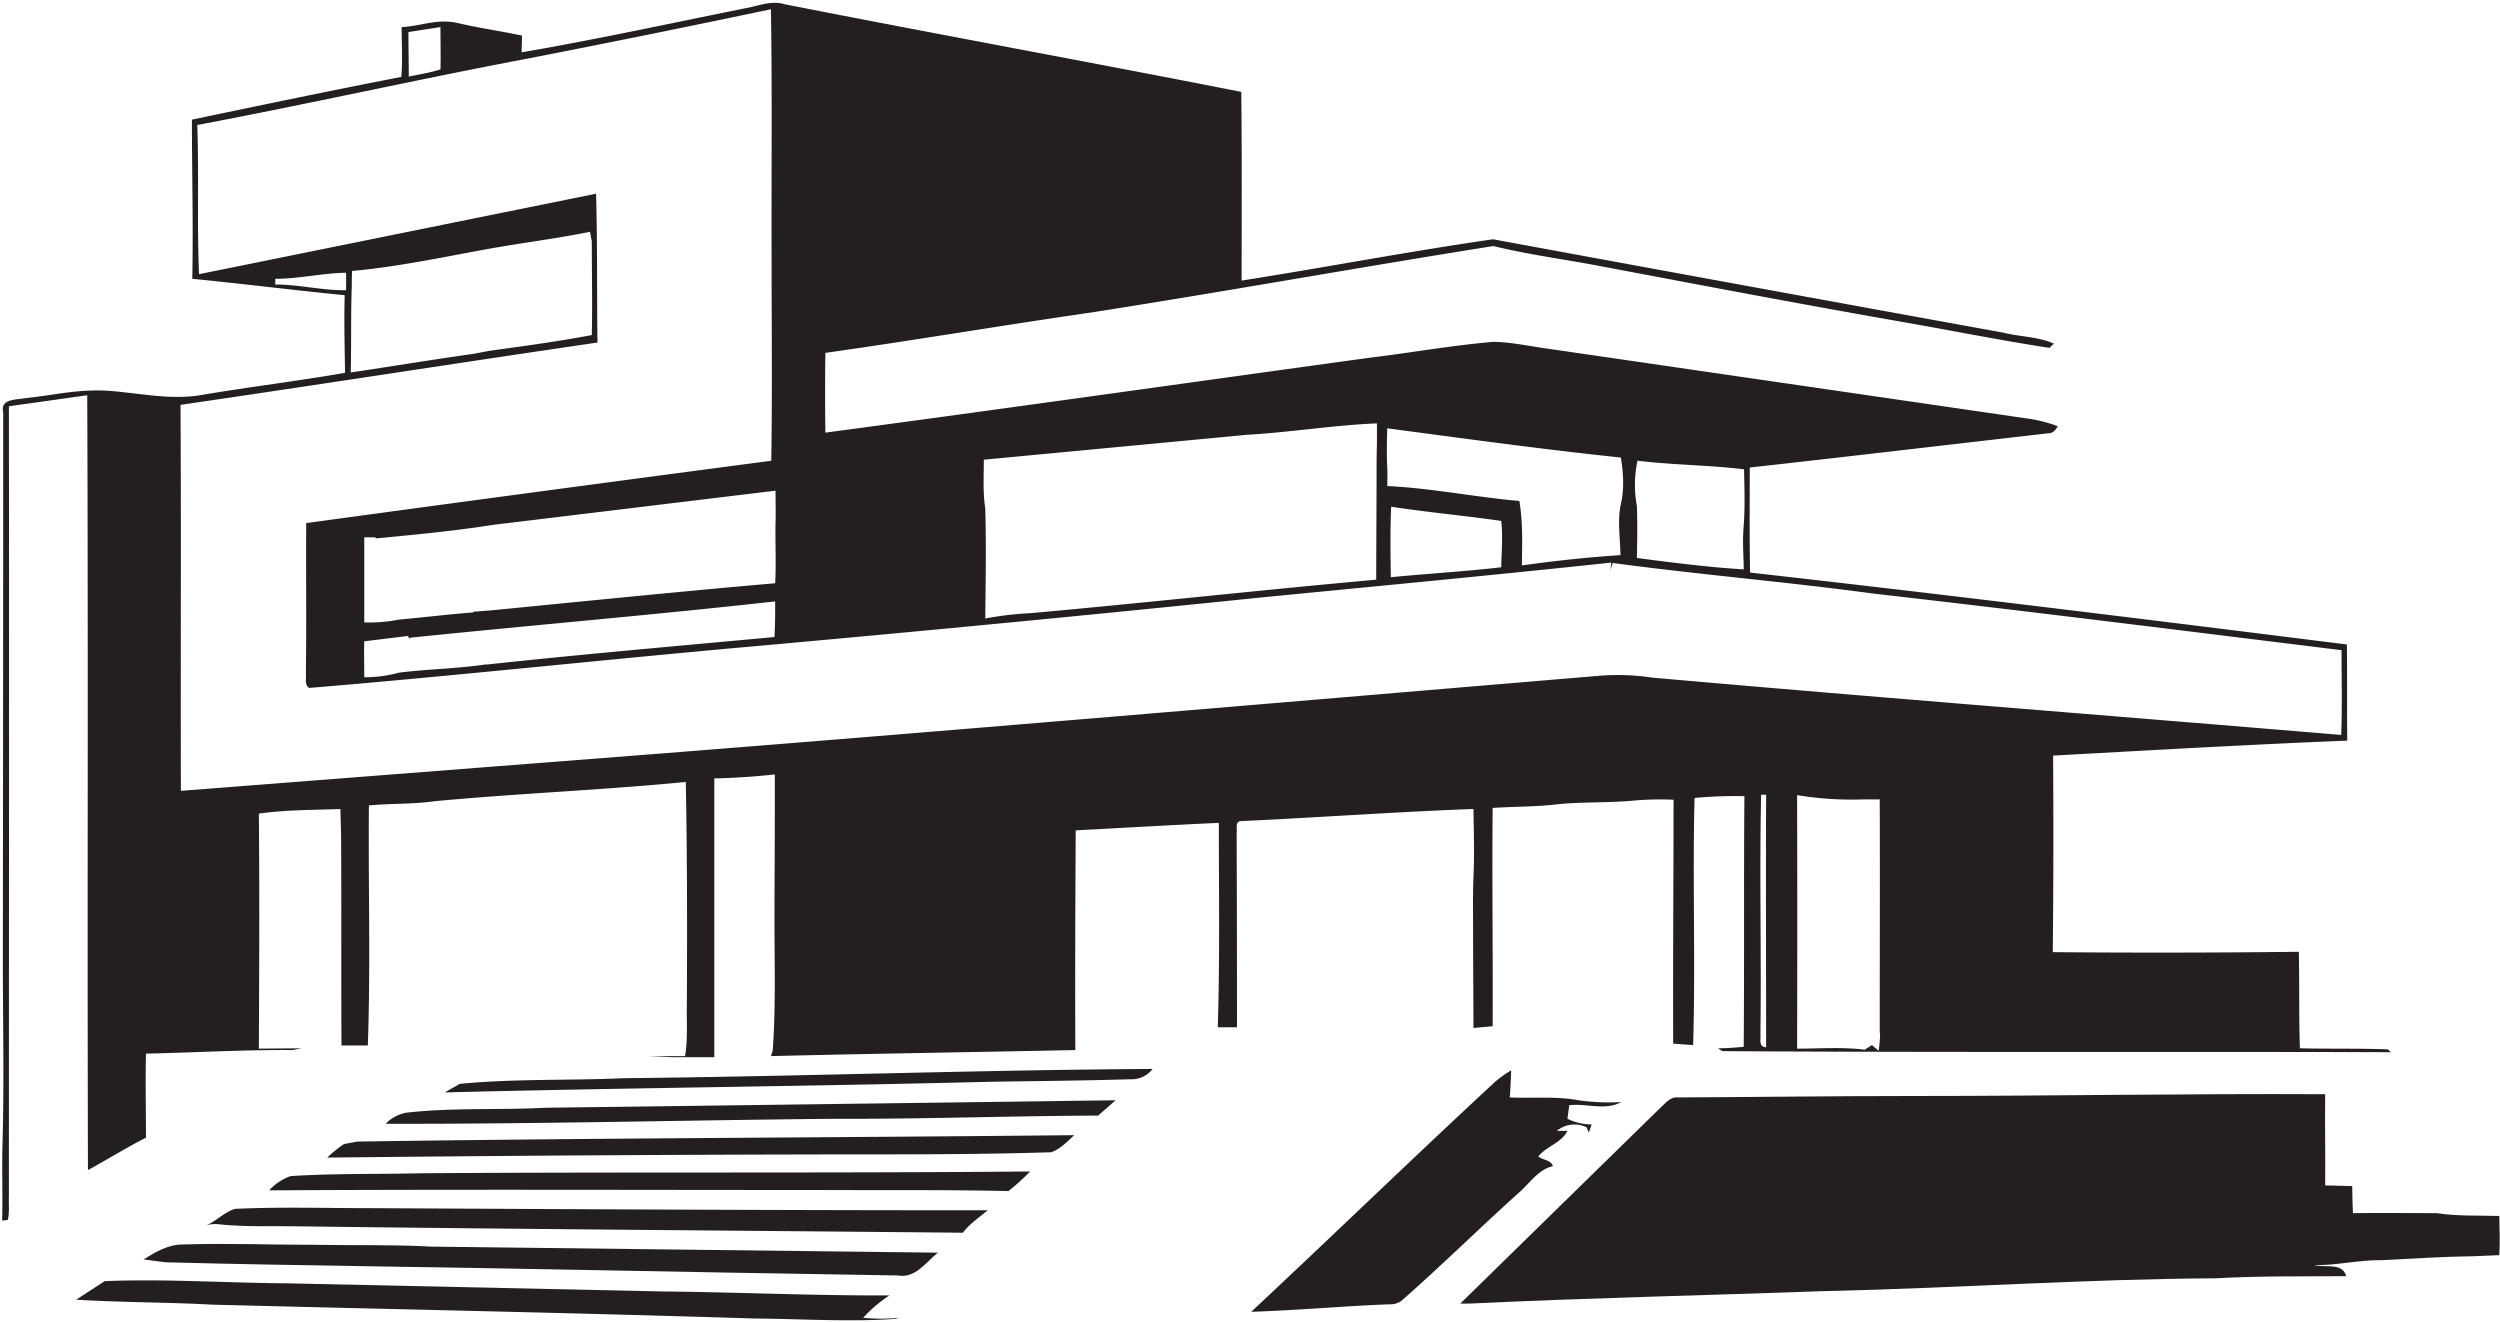
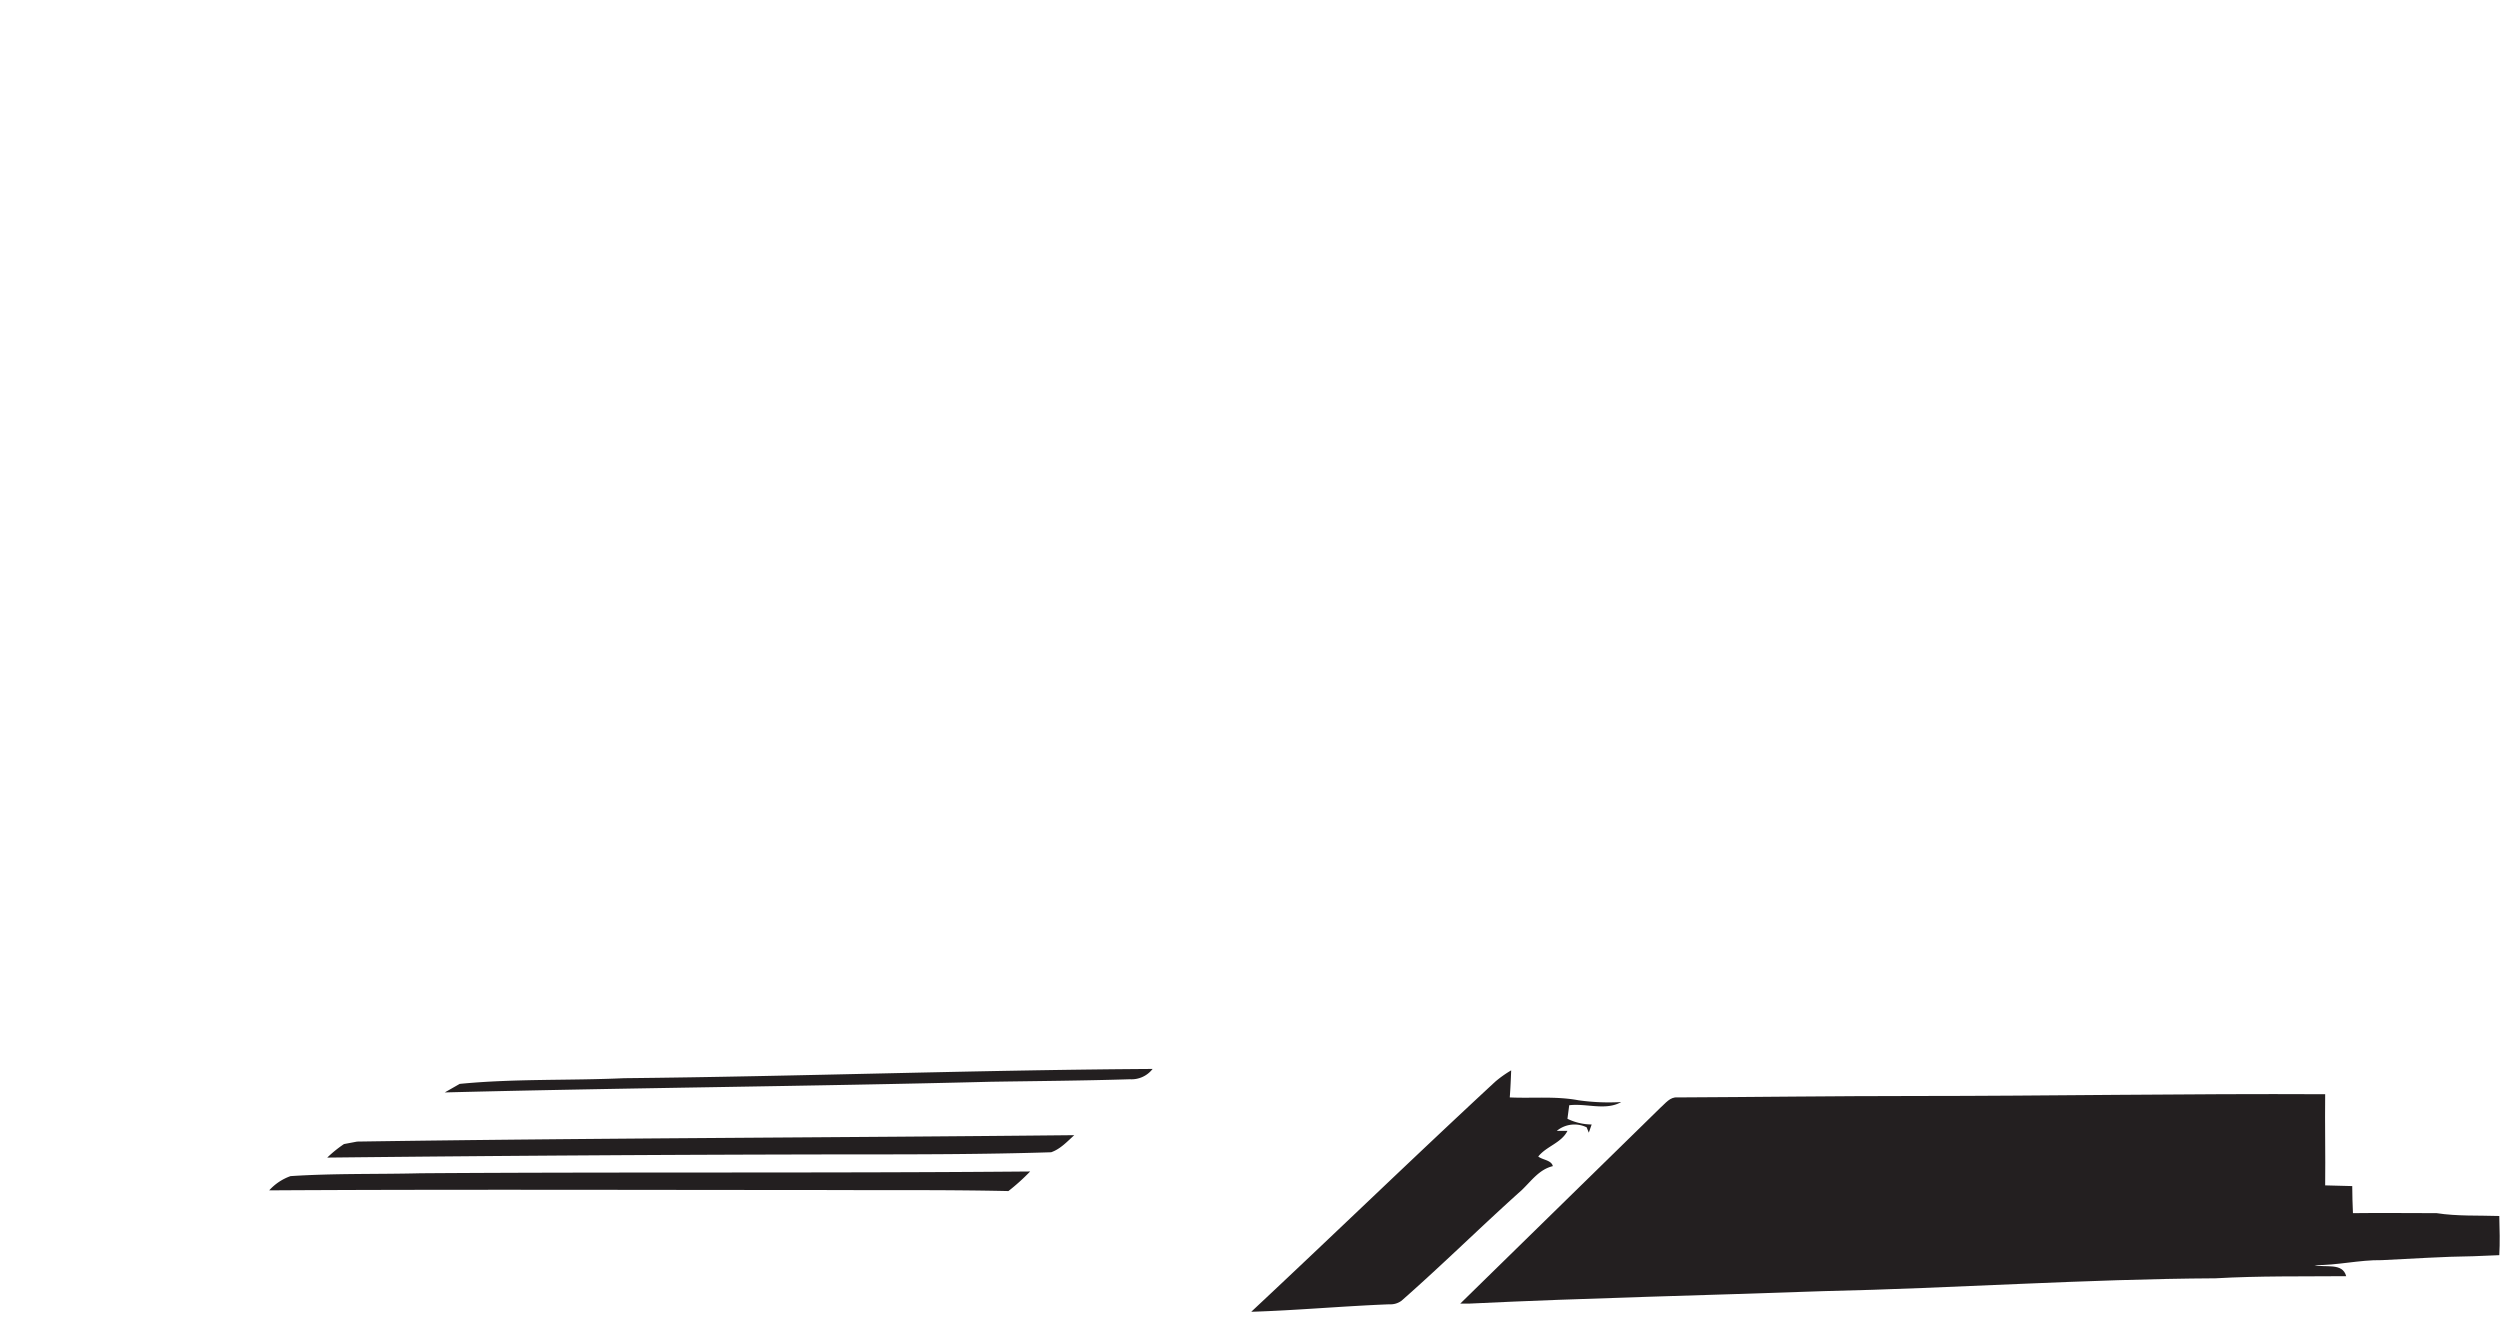
<svg xmlns="http://www.w3.org/2000/svg" data-name="Layer 1" height="371.3" preserveAspectRatio="xMidYMid meet" version="1.0" viewBox="-0.7 -0.8 702.1 371.3" width="702.1" zoomAndPan="magnify">
  <g id="change1_1">
-     <path d="M413.1,245.8c-0.2,4.9-.1,9.7-0.1,14.6,0,9.2.1,18.3,0.1,27.5l5.4-.5c0.1-20.4-.2-40.9,0-61.3,6-.4,12-0.3,18-1s14-.4,21-1a83,83,0,0,1,11.8-.3c0,22.8-.2,45.7-0.1,68.5l5.6,0.4c0.7-23.1-.2-46.2.4-69.4a121,121,0,0,1,14-.5c-0.2,23.5,0,46.9-.2,70.4-2.4.2-4.8,0.4-7.2,0.4l1.2,0.8c62.6,0.4,125.2.1,187.8,0.3l-0.9-.8c-8.2-.3-16.5-0.1-24.7-0.3-0.3-9-.1-18.1-0.3-27.1q-34.5.4-69.1,0.1c0.2-18.4.2-36.8,0.1-55.2,27.5-1.5,55.1-3.1,82.6-4.2-0.1-9,0-18-.1-27-55.8-7-111.7-13.9-167.6-20.2-0.2-9.8-.1-19.7-0.1-29.5,27.9-3.1,55.8-6.4,83.7-9.6,1.3,0.1,2.2-.9,2.8-2l-1.1-.4a39.1,39.1,0,0,0-7-1.7L434.5,97.2c-5.3-.7-10.5-1.9-15.8-2-11.7,1-23.4,3.1-35,4.5-50.9,7-101.7,14.2-152.6,21-0.1-7.5-.1-14.9,0-22.4,24.8-3.5,49.5-7.7,74.4-11.3,37.8-5.9,75.4-12.7,113.2-18.7,10.2,2.5,20.6,3.8,30.9,5.8,28,5.3,55.9,10.6,83.9,15.5,13.8,2.4,27.6,5.2,41.4,7.3l1.2-1.2c-4.5-2-9.6-1.9-14.3-3.1q-71.6-13-143.2-26.2C395,69.8,371.5,74.3,348,78c0-17.7.1-35.4-.1-53C305.2,16.6,262.4,8.8,219.7.4c-3.9-1.2-7.7.6-11.5,1.2-20.8,4.2-41.5,8.7-62.4,12.3,0-1.6.1-3.2,0.1-4.7-6-1.3-12-2.1-17.9-3.5s-10.6.9-15.9,1.1c0,4.7.3,9.4-.1,14-19.6,3.8-39.2,7.9-58.8,12,0,14.9.4,29.8,0.1,44.7,14.3,1.4,28.5,3.2,42.8,4.6-0.2,7.3,0,14.5.1,21.8-13.2,2.3-26.4,3.9-39.6,6.1-8.7,1.7-17.5-.3-26.2-1s-15.9,1.2-23.9,2c-2.5.5-7.2,0.1-6.3,4q0,76.6-.1,153.3c0,17.4.4,34.8-.1,52.2-0.2,7.2.1,14.3-.1,21.5l1.6-.2c0.5-2.2.2-4.5,0.3-6.8,0-73.9.1-147.8,0-221.7l22-3.1c0.3,72.5,0,145.1.2,217.6,5.5-3,10.8-6.3,16.3-9.1,0-7.9-.2-15.7,0-23.6,13.7-.3,27.5-1.1,41.2-1l2.5-.5L72,293.7c0.1-22,.2-44,0-66,7.6-1.1,15.3-1,22.9-1.3q0.1,4,.2,8c0.1,19.5,0,38.9.1,58.4h7.4c0.8-22.5.1-45,.3-67.4,6.2-.6,12.4-0.3,18.6-1.2,23.4-2.2,47-3.1,70.4-5.4,0.4,20.8.4,41.7,0.3,62.5-0.1,4.8.3,9.7-.5,14.5H181.5l6.6,0.3h11.8q0-39.1,0-78.3c5.7-.1,11.3-0.5,17-1.1,0,3.2,0,6.4,0,9.6,0,10.6-.1,21.3-0.1,31.9s0.4,24.1-.5,36.1l-0.5,1.5c28.5-.7,57-1.1,85.5-1.7-0.1-20.6,0-41.2.1-61.7,13.4-.7,26.8-1.5,40.2-2.1,0,19.1.3,38.3-.3,57.4h5.4q0-27.2-.1-54.5c0.2-1.1-.5-3.4,1.2-3.4,21.8-1,43.5-2.6,65.3-3.4C413.2,232.9,413.4,239.3,413.1,245.8Zm82.2,47.5c-2.3,0-1.4-2.6-1.6-4,0.3-22.3-.3-44.6.2-66.9h1.4C495.2,246,495.3,269.6,495.3,293.3Zm32-4.1a36.3,36.3,0,0,1-.4,5.1l-1.9-1.6-2,1.3c-6.3-.8-12.7-0.3-19-0.3q0.1-35.6,0-71.2a94.2,94.2,0,0,0,18.9,1.2h4.3C527.3,245.6,527.2,267.4,527.2,289.2Zm-68-160.6c9.9,1.2,19.9,1.2,29.8,2.4,0.1,5.3.3,10.5-.1,15.8s0,8.2,0,12.3c-10-.6-20-1.9-30-3.2,0.1-4.8.2-9.7,0-14.6A32.4,32.4,0,0,1,459.2,128.5Zm-70.3-9.1c21.8,2.9,43.6,5.9,65.5,8.2,0.7,4.3,1,8.8,0,13.1s-0.2,9.5-.1,14.3c-9.2.6-18.5,1.6-27.7,2.9,0.1-6,.3-12.1-0.7-18.1-12.4-1.1-24.7-3.6-37.1-4.2,0-1.7.1-3.4,0-5.1C388.7,126.8,388.8,123.1,388.9,119.4Zm32,39c-10.3,1.2-20.8,1.8-31.1,2.8-0.1-6.6-.2-13.2.1-19.8,10.3,1.6,20.6,2.5,30.9,4C421.4,149.7,421,154.1,420.9,158.4ZM275.6,128.3l74-7c12.2-.7,24.2-2.7,36.4-3.2,0,1.5,0,3.1,0,4.6s-0.1,4.3-.1,6.5c0,10.9-.1,21.9-0.1,32.8-32.4,2.9-64.7,6.5-97.1,9.4a91,91,0,0,0-12.7,1.5c0.1-10.3.3-20.6,0-30.9C275.3,137.3,275.6,132.8,275.6,128.3ZM217.1,137c0,3,.1,6.1,0,9.1-0.1,5.6.2,11.2-.1,16.9-26.5,2.3-53.1,5-79.6,7.6l-5.2.4v0.2c-6.9.5-13.9,1.4-20.8,2a43.6,43.6,0,0,1-9.8.8c0-8,0-15.9,0-23.9h3l0.4,0.3c9.4-.9,18.8-1.8,28.1-3.1l4.7-.7ZM217,168.1c0,3.3,0,6.6-.2,10-26.9,2.5-53.7,4.8-80.5,7.7h-0.6c-8.1,1.2-16.3,1.3-24.3,2.3a36.7,36.7,0,0,1-9.8,1.3c0-3.4-.1-6.8,0-10.1l12.3-1.5,0.3,0.8,0.2-.3C148.5,174.8,182.8,171.9,217,168.1ZM123,6.8c0,4,.1,7.9,0,11.9-2.9.9-5.9,1.4-8.9,2,0-4.2-.1-8.3-0.1-12.5ZM76.6,79.1V77.5c6.7,0,13.2-1.6,19.9-1.7,0,1.6,0,3.3,0,4.9C89.8,80.8,83.3,79.1,76.6,79.1ZM186.4,210.7L50.1,221.3c-0.1-36.1.1-72.2-.1-108.4,39.1-5.7,78.1-11.8,117.1-17.5-0.2-13.9,0-27.9-.4-41.8L55.2,76.2c-0.6-14,0-28-.5-41.9,31.3-5.9,62.3-12.9,93.6-18.8q33.8-6.6,67.5-13.7c0.4,23.8.1,47.6,0.2,71.4,0,18.5.2,37-.1,55.4q-65.3,8.6-130.6,17.5c-0.1,14,.1,28-0.1,42.1,0.2,1.4-.5,3.2.9,4.2,39.8-3.3,79.6-7.6,119.4-11.2q74-6.6,147.9-14.2c32.8-3.2,65.6-6.3,98.4-9.8l-0.2,2,0.6-1.9c24.4,3.3,48.9,5.3,73.2,8.6,43.8,5,87.7,10.5,131.5,15.9,0,7.9.2,15.9-.1,23.8-64.5-5.4-129-10.4-193.5-16.1a64.5,64.5,0,0,0-15-.5C361.1,196.3,273.8,203.8,186.4,210.7ZM97.8,103.8c0.2-8.2,0-16.3.3-24.4,0-1.4,0-2.7.1-4.1,12-1.1,23.7-3.5,35.5-5.7s20.9-3.2,31.3-5.3l0.5,2.7c0,8.8.2,17.5,0,26.3-9.5,1.8-19.1,3.1-28.6,4.4l-4.8.9C120.7,100.2,109.3,102.1,97.8,103.8Z" fill="#231f20" />
-   </g>
+     </g>
  <g id="change1_2">
    <path d="M128.4,303.6l-4.2,2.4c51.1-1.3,102.3-1.7,153.4-3,13-.2,26-0.3,39-0.7a7.5,7.5,0,0,0,6.4-2.9c-49.5.3-99,2.1-148.4,2.6C159.1,302.7,143.7,302.1,128.4,303.6Z" fill="#231f20" />
  </g>
  <g id="change1_3">
    <path d="M435.4,326.7c-0.4-1.7-2.8-1.7-4.1-2.7,2.3-2.9,6.5-3.8,8.2-7.2h-3a7.8,7.8,0,0,1,8.4-1l0.6,1.5,0.8-2.3a15.8,15.8,0,0,1-6.8-1.6l0.5-3.8c4.8-.6,10.2,1.6,14.6-0.9a61,61,0,0,1-12-.5c-6.4-1.2-12.9-.5-19.3-0.8,0.2-2.5.3-5.1,0.4-7.6a31.4,31.4,0,0,0-4.5,3.2c-23,21.3-45.6,43.2-68.5,64.6,12.9-.4,25.8-1.6,38.8-2.1a5.2,5.2,0,0,0,3.4-1c11.5-10.1,22.4-20.9,33.8-31.1C429.4,330.8,431.6,327.6,435.4,326.7Z" fill="#231f20" />
  </g>
  <g id="change1_4">
    <path d="M701.2,340.7c-5.9-.2-11.8.1-17.6-0.8-7.8,0-15.7-.1-23.5,0-0.1-2.5-.2-5.1-0.2-7.6l-7.6-.2c0.1-8.6-.1-17.1,0-25.6-38.6-.2-77.2.5-115.8,0.5-22,0-44.1.3-66.1,0.4-2.1-.2-3.4,1.7-4.8,2.9l-56.2,55H412c33.2-1.6,66.3-2.3,99.5-3.5,36.7-.8,73.3-3.4,110-3.6,12.2-.7,24.5-0.5,36.7-0.6-1-3.9-5.9-2.3-8.9-3.1,6.3,0.1,12.6-1.5,18.9-1.4,8.6-.4,17.1-1,25.7-1.1l7.3-.3C701.4,348.2,701.3,344.4,701.2,340.7Z" fill="#231f20" />
  </g>
  <g id="change1_5">
-     <path d="M113.3,311.7a11,11,0,0,0-5.7,3.1c42,0.1,83.9-1,125.9-1.4,24.7,0.1,49.5-.8,74.2-0.9l4.9-4.3-160.1,2.1C139.4,311,126.3,310.2,113.3,311.7Z" fill="#231f20" />
-   </g>
+     </g>
  <g id="change1_6">
    <path d="M95.9,320.5a34.4,34.4,0,0,0-4.7,3.8q73.2-.8,146.4-0.9c19,0,37.9,0,56.9-.6,2.6-.9,4.5-3,6.5-4.8-67.2.7-134.3,0.8-201.4,1.8Z" fill="#231f20" />
  </g>
  <g id="change1_7">
    <path d="M80.9,329.5a14.7,14.7,0,0,0-6,4c51.5-.3,103-0.1,154.5-0.1,17.7,0.1,35.4-.1,53.1.3a58.3,58.3,0,0,0,6.1-5.5c-57,.5-114.1.1-171.2,0.5C105.4,329,93.1,328.7,80.9,329.5Z" fill="#231f20" />
  </g>
  <g id="change1_8">
-     <path d="M65.3,338.7c-3.3,1-5.5,3.8-8.8,4.9a8.4,8.4,0,0,1,4-.6c7.4,0.8,14.8.5,22.3,0.6,62.3,0.8,124.6,1.2,186.9,1.8,1.9-2.5,4.6-4.3,7-6.3-57.7,0-115.4-.3-173-0.6C90.8,338.5,78,338.1,65.3,338.7Z" fill="#231f20" />
-   </g>
+     </g>
  <g id="change1_9">
-     <path d="M88.5,348.8c-12.6,0-25.2-.5-37.9-0.1-4.1,0-7.6,2.1-11,4.2l6.1,0.8c38.2,1,76.5,1.3,114.7,2.1,30.3,0.6,60.7,1.1,91,1.6,5,0.9,7.9-3.7,11.3-6.4l-142.3-1.7C109.9,348.7,99.2,349,88.5,348.8Z" fill="#231f20" />
-   </g>
+     </g>
  <g id="change1_10">
-     <path d="M241.7,369.3a38.6,38.6,0,0,1,7.4-6.3c-21.2.1-42.4-.9-63.6-1.1l-106-2.3c-16.9-.1-33.9-1.3-50.8-0.6l-8,5.2c12.7,0.8,25.4.7,38.2,1.4,50.9,1.3,101.8,2.3,152.6,3.9,13.1,0.1,26.2,1,39.2.1l1.1-.3A54.6,54.6,0,0,1,241.7,369.3Z" fill="#231f20" />
-   </g>
+     </g>
</svg>